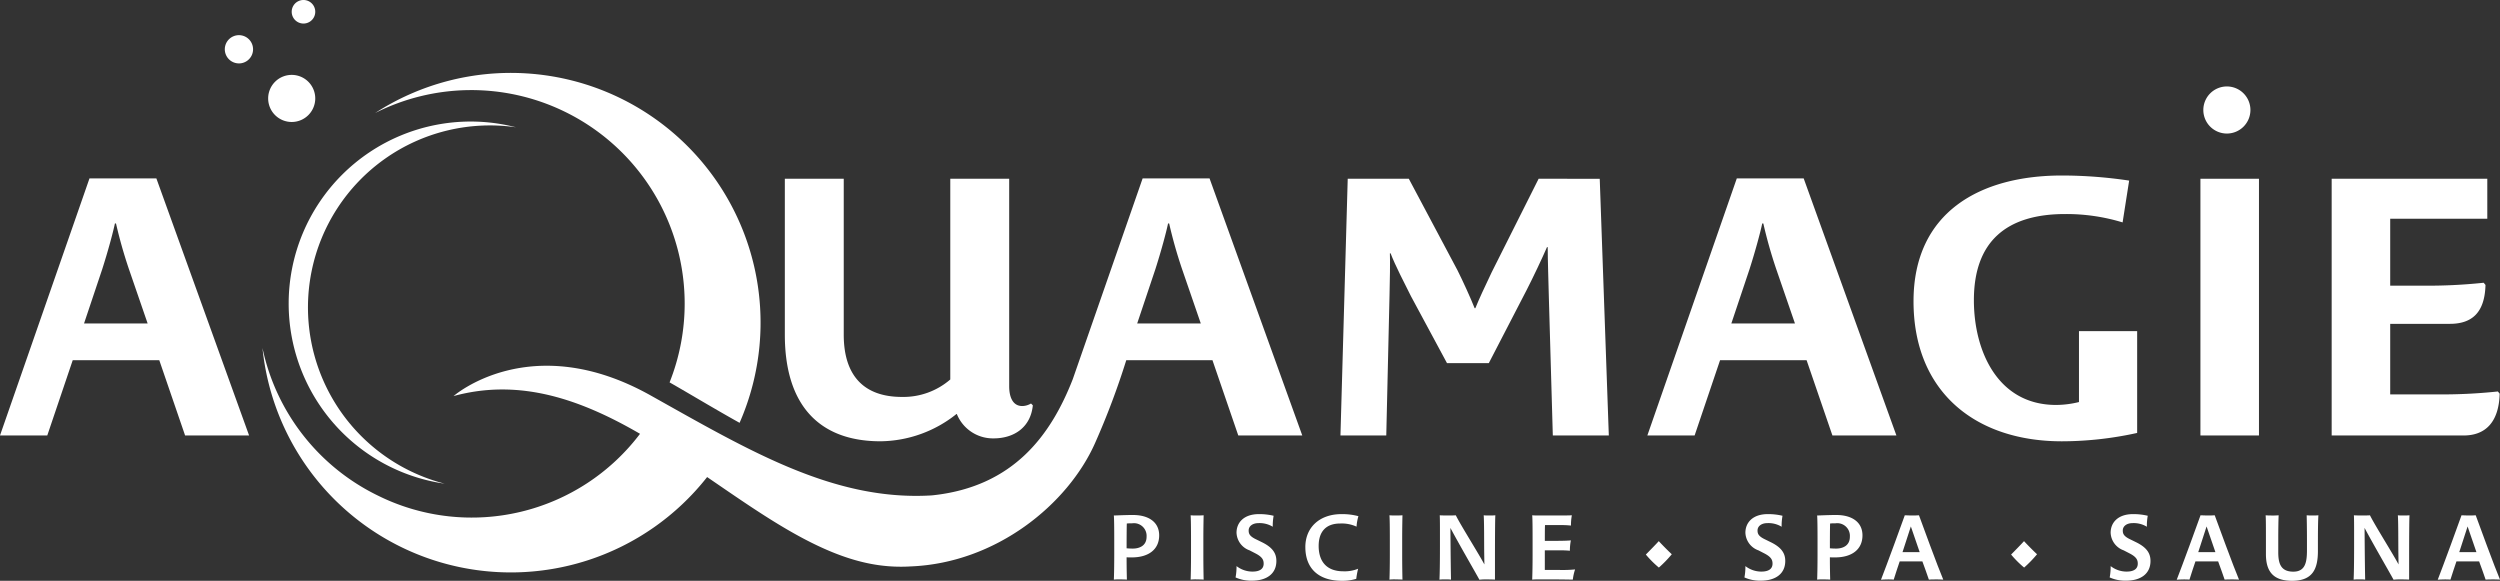
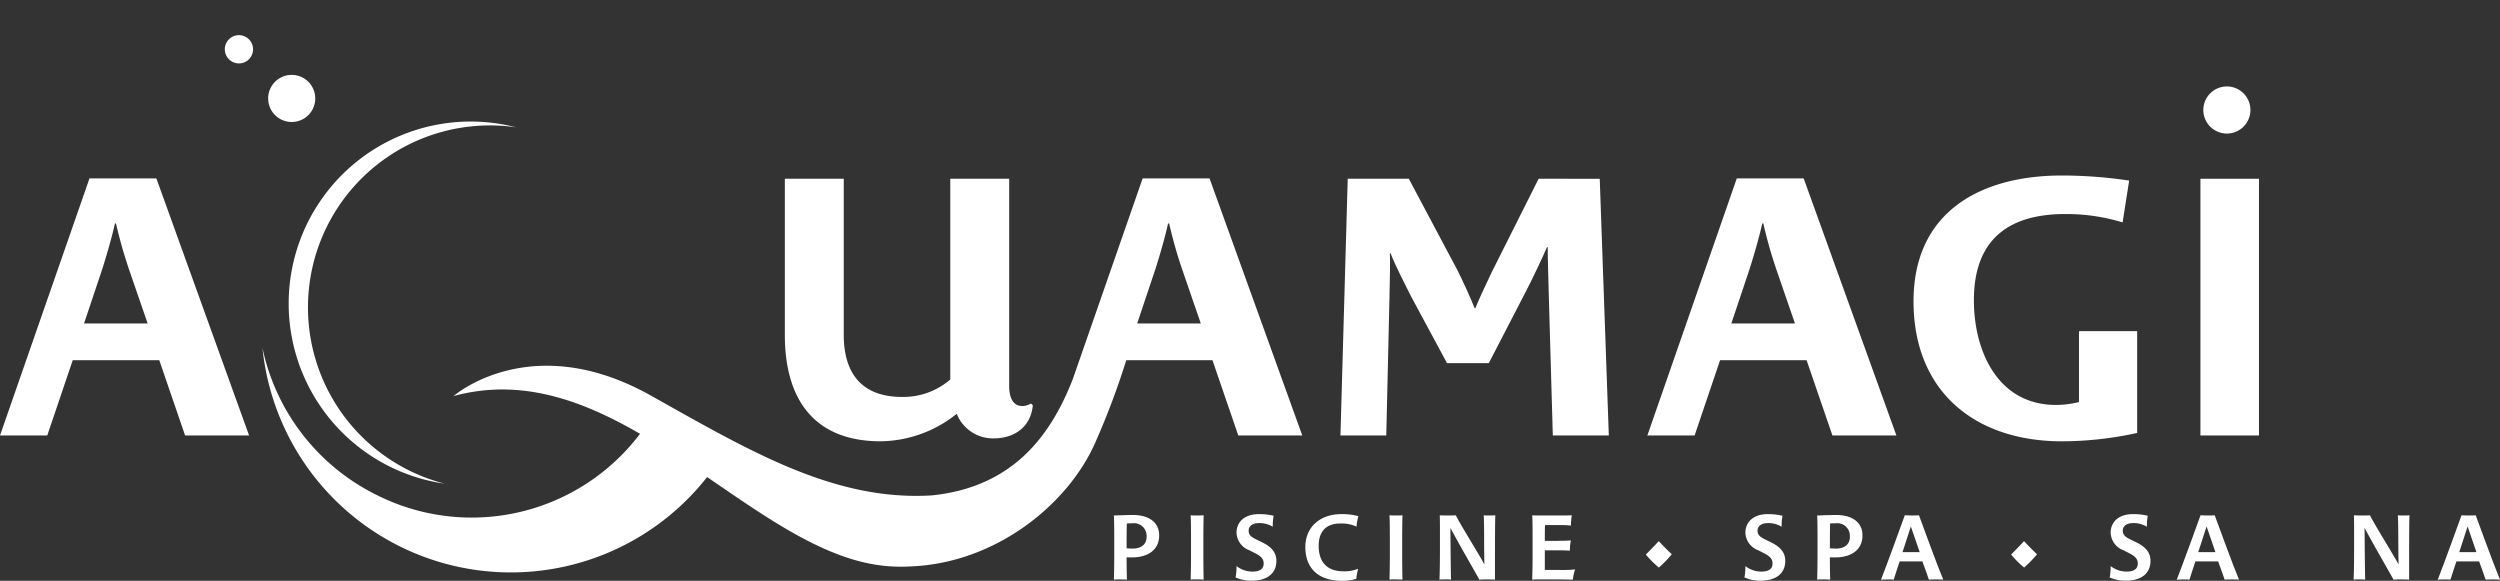
<svg xmlns="http://www.w3.org/2000/svg" width="385.532" height="89.565" viewBox="0 0 385.532 89.565">
  <rect x="0" y="0" width="385.532" height="89.565" fill="#333333" stroke="none" />
  <defs>
    <clipPath id="clip-path">
      <rect id="Rectangle_61" data-name="Rectangle 61" width="385.532" height="89.565" transform="translate(0 0)" fill="#fff" />
    </clipPath>
  </defs>
  <g id="Groupe_168" data-name="Groupe 168" transform="translate(-10174 -3906)">
    <g id="Groupe_167" data-name="Groupe 167" transform="translate(10174 3906)">
      <g id="Groupe_166" data-name="Groupe 166" clip-path="url(#clip-path)">
        <path id="Tracé_74" data-name="Tracé 74" d="M343.413,20.594a3.631,3.631,0,1,0-3.631-3.631,3.631,3.631,0,0,0,3.631,3.631" fill="#fff" />
        <path id="Tracé_75" data-name="Tracé 75" d="M44.985,18.811a3.631,3.631,0,1,0-3.631-3.631,3.631,3.631,0,0,0,3.631,3.631" fill="#fff" />
        <path id="Tracé_76" data-name="Tracé 76" d="M36.847,9.781A2.179,2.179,0,1,0,34.668,7.6a2.178,2.178,0,0,0,2.179,2.178" fill="#fff" />
-         <path id="Tracé_77" data-name="Tracé 77" d="M46.8,3.631a1.816,1.816,0,1,0-1.815-1.815A1.814,1.814,0,0,0,46.8,3.631" fill="#fff" />
        <path id="Tracé_78" data-name="Tracé 78" d="M173.737,86.259c0,1.269.03,2.552.045,3.126-.181-.015-.589-.031-1-.031a7.953,7.953,0,0,0-1.012.031c.03-.605.06-2.159.06-3.79V83.27c0-1.857-.014-3.246-.06-3.775.363,0,1.615-.075,2.959-.075,2.386,0,4.032,1.086,4.032,3.14,0,2.144-1.6,3.4-4.228,3.4-.544,0-.453,0-.8-.016Zm.951-1.661c1.012,0,2.129-.423,2.129-1.827a1.95,1.95,0,0,0-2.235-2.068,6.883,6.883,0,0,0-.815.03c0,.03-.03.845-.03,3.82a9.184,9.184,0,0,0,.951.045" fill="#fff" />
        <path id="Tracé_79" data-name="Tracé 79" d="M183.67,85.594V83.269c0-1.857-.015-3.246-.06-3.805.317.03.619.03.951.03.423,0,.574,0,1.057-.03-.015.574-.045,1.963-.045,3.805v2.325c0,1.525.03,3.322.045,3.79-.136-.015-.574-.03-.951-.03a6.451,6.451,0,0,0-1.057.03c.03-.589.06-2.159.06-3.79" fill="#fff" />
        <path id="Tracé_80" data-name="Tracé 80" d="M190.539,89.052a9.268,9.268,0,0,0,.151-1.752,3.989,3.989,0,0,0,2.461.846c1.208,0,1.721-.483,1.721-1.223,0-.574-.2-1.042-1.3-1.6l-.876-.453a3,3,0,0,1-2.008-2.718c0-1.526,1.087-2.869,3.458-2.869a9.385,9.385,0,0,1,2.264.256,8.852,8.852,0,0,0-.136,1.692,3.887,3.887,0,0,0-2.189-.559c-.936,0-1.525.483-1.525,1.132,0,.514.151.906,1.208,1.4l.83.408c1.767.86,2.235,1.813,2.235,2.9,0,1.978-1.51,3.035-3.759,3.035a5.843,5.843,0,0,1-2.537-.5" fill="#fff" />
        <path id="Tracé_81" data-name="Tracé 81" d="M201.3,84.371c0-3.049,2.205-5.087,5.571-5.087a9.626,9.626,0,0,1,2.613.317,7.27,7.27,0,0,0-.287,1.615,5.487,5.487,0,0,0-2.537-.484c-2.144,0-3.306,1.224-3.306,3.458,0,2.386,1.223,3.911,3.79,3.911a5.5,5.5,0,0,0,2.294-.393,12.808,12.808,0,0,0-.287,1.556,7.175,7.175,0,0,1-2.249.3c-3.443,0-5.6-1.8-5.6-5.194" fill="#fff" />
        <path id="Tracé_82" data-name="Tracé 82" d="M214.331,85.594V83.269c0-1.857-.014-3.246-.06-3.805.317.03.619.03.951.03.423,0,.574,0,1.057-.03-.015.574-.045,1.963-.045,3.805v2.325c0,1.525.03,3.322.045,3.79-.135-.015-.573-.03-.951-.03a6.456,6.456,0,0,0-1.057.03c.031-.589.06-2.159.06-3.79" fill="#fff" />
        <path id="Tracé_83" data-name="Tracé 83" d="M222.982,89.354a7.393,7.393,0,0,0-1,.031c.045-.786.076-2.613.076-5.12V81.881c0-.544,0-1.933-.031-2.417.106.016.83.031.982.031.453,0,1.252,0,1.494-.031.786,1.585,3.548,5.95,4.409,7.581l-.03-1.964c-.014-1.661,0-4.605-.076-5.617a4.8,4.8,0,0,0,.71.031,10.132,10.132,0,0,0,1.087-.031c-.045.484-.06,3.564-.06,7.051v2.87c-.151-.016-.876-.031-1.087-.031a10.034,10.034,0,0,0-1.314.046c-.544-1.012-3.08-5.375-4.469-7.988.031,4.8.075,7.247.091,7.973a5.368,5.368,0,0,0-.786-.031" fill="#fff" />
        <path id="Tracé_84" data-name="Tracé 84" d="M238.231,87.89h2.1a20.329,20.329,0,0,0,2.567-.076,7.527,7.527,0,0,0-.347,1.571c-.211,0-1.706-.031-2.627-.031h-2.627a10.087,10.087,0,0,0-1.012.031c.015-.438.06-1.706.06-3.79V83.27c0-2.159-.014-3.368-.06-3.806a10.565,10.565,0,0,0,1.072.031h3.488c.679,0,1.3-.015,1.555-.031a8.338,8.338,0,0,0-.136,1.585,14.1,14.1,0,0,0-1.48-.075h-2.52c-.016.2-.031.423-.031,2.431h1.812c.86,0,1.932-.03,2.2-.075a8.839,8.839,0,0,0-.15,1.6,17.18,17.18,0,0,0-1.948-.06h-1.917Z" fill="#fff" />
        <path id="Tracé_85" data-name="Tracé 85" d="M255.819,87.527a15.813,15.813,0,0,1-2.009-2.008c.453-.453,1.692-1.721,1.994-2.069.438.483,1.539,1.6,2.007,2.023a18.612,18.612,0,0,1-1.992,2.054" fill="#fff" />
        <path id="Tracé_86" data-name="Tracé 86" d="M269.013,89.052a9.1,9.1,0,0,0,.151-1.752,3.989,3.989,0,0,0,2.461.846c1.209,0,1.722-.483,1.722-1.223,0-.574-.2-1.042-1.3-1.6l-.876-.453a3,3,0,0,1-2.008-2.718c0-1.526,1.088-2.869,3.458-2.869a9.377,9.377,0,0,1,2.264.256,8.889,8.889,0,0,0-.135,1.692,3.894,3.894,0,0,0-2.19-.559c-.936,0-1.525.483-1.525,1.132,0,.514.152.906,1.208,1.4l.83.408c1.767.86,2.236,1.813,2.236,2.9,0,1.978-1.51,3.035-3.76,3.035a5.843,5.843,0,0,1-2.537-.5" fill="#fff" />
        <path id="Tracé_87" data-name="Tracé 87" d="M282.192,86.259c0,1.269.031,2.552.046,3.126-.182-.015-.59-.031-1-.031a7.926,7.926,0,0,0-1.011.031c.029-.605.06-2.159.06-3.79V83.27c0-1.857-.015-3.246-.06-3.775.362,0,1.614-.075,2.959-.075,2.386,0,4.031,1.086,4.031,3.14,0,2.144-1.6,3.4-4.227,3.4-.544,0-.453,0-.8-.016Zm.951-1.661c1.012,0,2.13-.423,2.13-1.827a1.95,1.95,0,0,0-2.236-2.068,6.857,6.857,0,0,0-.814.03c0,.03-.031.845-.031,3.82a9.2,9.2,0,0,0,.951.045" fill="#fff" />
        <path id="Tracé_88" data-name="Tracé 88" d="M292.957,86.576c-.211.634-.755,2.234-.92,2.808-.242-.015-.379-.03-.817-.03-.513,0-.966.03-1.147.046.634-1.587,3.593-9.663,3.67-9.936.121.015.634.031.92.031.392,0,1.133,0,1.268-.031.257.724,3.02,8.259,3.744,9.92-.255-.03-.995-.03-1.177-.03-.573,0-.8.015-1.042.03-.226-.695-.739-2.1-1-2.808Zm.438-1.435h2.642l-1.359-3.956Z" fill="#fff" />
        <path id="Tracé_89" data-name="Tracé 89" d="M312.146,87.527a15.748,15.748,0,0,1-2.009-2.008c.453-.453,1.691-1.721,1.993-2.069.438.483,1.541,1.6,2.009,2.023a18.7,18.7,0,0,1-1.993,2.054" fill="#fff" />
        <path id="Tracé_90" data-name="Tracé 90" d="M325.34,89.052a9.285,9.285,0,0,0,.15-1.752,3.994,3.994,0,0,0,2.461.846c1.208,0,1.721-.483,1.721-1.223,0-.574-.2-1.042-1.3-1.6l-.875-.453a3,3,0,0,1-2.009-2.718c0-1.526,1.087-2.869,3.458-2.869a9.388,9.388,0,0,1,2.265.256,8.762,8.762,0,0,0-.136,1.692,3.89,3.89,0,0,0-2.189-.559c-.937,0-1.525.483-1.525,1.132,0,.514.15.906,1.208,1.4l.83.408c1.766.86,2.235,1.813,2.235,2.9,0,1.978-1.51,3.035-3.76,3.035a5.841,5.841,0,0,1-2.536-.5" fill="#fff" />
        <path id="Tracé_91" data-name="Tracé 91" d="M338.564,86.576c-.211.634-.755,2.234-.919,2.808-.243-.015-.378-.03-.816-.03-.515,0-.967.03-1.149.046.634-1.587,3.594-9.663,3.67-9.936.121.015.634.031.921.031.392,0,1.132,0,1.268-.031.257.724,3.02,8.259,3.745,9.92-.257-.03-1-.03-1.178-.03-.573,0-.8.015-1.041.03-.226-.695-.741-2.1-1-2.808ZM339,85.141h2.642l-1.36-3.956Z" fill="#fff" />
-         <path id="Tracé_92" data-name="Tracé 92" d="M357.452,83.27v1.706c0,2.793-.83,4.59-3.986,4.59-2.717,0-4.031-1.238-4.031-4.107V83.27c0-1.858,0-3.322-.046-3.805.136.015.438.03.786.03a11.234,11.234,0,0,0,1.223-.03c-.03.5-.061,1.963-.061,3.805v1.887c0,1.781.407,3,2.326,3,1.887,0,2.1-1.54,2.1-3.336V83.27c0-1.858-.03-3.262-.046-3.805a8.876,8.876,0,0,0,.922.03,8.617,8.617,0,0,0,.891-.03c-.045.5-.076,1.963-.076,3.805" fill="#fff" />
        <path id="Tracé_93" data-name="Tracé 93" d="M363.957,89.354a7.393,7.393,0,0,0-1,.031c.045-.786.075-2.613.075-5.12V81.881c0-.544,0-1.933-.03-2.417.106.016.83.031.982.031.453,0,1.252,0,1.494-.031.786,1.585,3.548,5.95,4.409,7.581l-.03-1.964c-.014-1.661,0-4.605-.076-5.617a4.8,4.8,0,0,0,.71.031,10.132,10.132,0,0,0,1.087-.031c-.045.484-.06,3.564-.06,7.051v2.87c-.151-.016-.876-.031-1.087-.031a10.033,10.033,0,0,0-1.314.046c-.544-1.012-3.08-5.375-4.469-7.988.031,4.8.075,7.247.091,7.973a5.369,5.369,0,0,0-.786-.031" fill="#fff" />
        <path id="Tracé_94" data-name="Tracé 94" d="M378.814,86.576c-.211.634-.755,2.234-.922,2.808-.24-.015-.377-.03-.815-.03-.513,0-.966.03-1.147.046.634-1.587,3.593-9.663,3.668-9.936.121.015.634.031.922.031.392,0,1.132,0,1.268-.031.257.724,3.02,8.259,3.744,9.92-.255-.03-1-.03-1.177-.03-.574,0-.8.015-1.042.03-.226-.695-.739-2.1-1-2.808Zm.438-1.435h2.642l-1.359-3.956Z" fill="#fff" />
        <path id="Tracé_95" data-name="Tracé 95" d="M48.04,41.892A28.068,28.068,0,0,1,79.579,19.631c-.486-.124-.98-.238-1.478-.339A28.067,28.067,0,0,0,67.067,74.331q.75.15,1.5.256A28.066,28.066,0,0,1,48.04,41.892" fill="#fff" />
-         <path id="Tracé_96" data-name="Tracé 96" d="M385.2,60.37a82.018,82.018,0,0,1-9.533.45H368.6V49.94h9.2c3.364,0,5.383-1.681,5.495-6l-.281-.337a81.846,81.846,0,0,1-9.532.449H368.6V33.734h14.973V27.566h-24v39.59h20.356c3.42,0,5.439-2.13,5.551-6.448Z" fill="#fff" />
        <path id="Tracé_97" data-name="Tracé 97" d="M267.837,27.51,254.043,67.155h7.289l3.925-11.608H278.6l3.982,11.608h9.869l-14.3-39.645Zm-.842,22.374,2.8-8.355c.9-2.805,1.682-5.72,1.964-7.065h.168a71.544,71.544,0,0,0,1.962,6.952l2.916,8.468Z" fill="#fff" />
        <rect id="Rectangle_60" data-name="Rectangle 60" width="9.028" height="39.589" transform="translate(339.334 27.566)" fill="#fff" />
        <path id="Tracé_98" data-name="Tracé 98" d="M135.779,68.052a19.056,19.056,0,0,0,11.72-4.206h.056a6,6,0,0,0,5.664,3.758c3.14,0,5.72-1.682,6.057-5.1l-.281-.28a2.7,2.7,0,0,1-1.346.392c-1.626,0-2.019-1.682-2.019-3.029V27.566h-9.084V58.519a11.044,11.044,0,0,1-7.458,2.692c-5.888,0-8.972-3.308-8.972-9.59V27.566h-9.084V51.621c0,10.824,5.27,16.431,14.747,16.431" fill="#fff" />
        <path id="Tracé_99" data-name="Tracé 99" d="M13.8,27.51,0,67.155H7.291l3.925-11.608H24.562l3.982,11.608h9.869L24.114,27.51Zm-.841,22.374,2.8-8.355c.9-2.805,1.682-5.72,1.962-7.065h.168a71.983,71.983,0,0,0,1.964,6.952l2.915,8.468Z" fill="#fff" />
        <path id="Tracé_100" data-name="Tracé 100" d="M176.209,27.51,165.428,58.495c-3.295,8.406-9,16.594-21.72,17.9-15.121.925-28.212-6.928-43.375-15.415-18.5-10.357-30.389.1-30.389.1,10.323-2.826,19.775.608,28.755,5.82a32.535,32.535,0,0,1-40.251,9.608,32.858,32.858,0,0,1-17.971-22.84,38.5,38.5,0,0,0,68.571,19.9c8.752,5.984,17.176,12,25.674,13.463a24.487,24.487,0,0,0,5.705.318c13.212-.514,24.3-9.617,28.473-19.084a119.109,119.109,0,0,0,4.785-12.719h13.291l3.982,11.608h9.869l-14.3-39.645Zm-.841,22.374,2.8-8.355c.9-2.805,1.682-5.72,1.962-7.065h.169a71.323,71.323,0,0,0,1.963,6.952l2.915,8.468Z" fill="#fff" />
        <path id="Tracé_101" data-name="Tracé 101" d="M320.605,62a14.91,14.91,0,0,1-3.533.448c-9.028,0-12.673-8.355-12.673-16.15,0-9.084,5.046-13.29,14.074-13.29a29.731,29.731,0,0,1,8.86,1.29l1.009-6.448a70.524,70.524,0,0,0-10.373-.785c-12.561,0-22.879,5.607-22.879,19.4,0,13.907,9.477,21.59,22.879,21.59a54.157,54.157,0,0,0,11.608-1.29v-15.7h-8.972Z" fill="#fff" />
        <path id="Tracé_102" data-name="Tracé 102" d="M237.276,27.566l-7.234,14.411c-1.121,2.356-1.962,4.15-2.523,5.551h-.112c-.617-1.569-1.795-4.148-2.636-5.831l-7.515-14.131h-9.42l-1.121,39.589h7.066l.5-21.589c.056-1.962.112-5.5.056-6.5h.112c.673,1.794,2.187,4.71,3.141,6.616L223.145,56h6.448l5.833-11.271c.953-1.851,2.467-5.046,3.139-6.617h.112c0,1.851.113,5.16.169,7.514l.618,21.533H248.1l-1.4-39.589Z" fill="#fff" />
-         <path id="Tracé_103" data-name="Tracé 103" d="M86.894,17.128a32.917,32.917,0,0,1,16.365,41.841c1.315.75,2.674,1.546,4.094,2.378,2.134,1.25,4.379,2.563,6.7,3.86A38.51,38.51,0,0,0,57.833,17.438a32.858,32.858,0,0,1,29.061-.31" fill="#fff" />
      </g>
    </g>
  </g>
</svg>